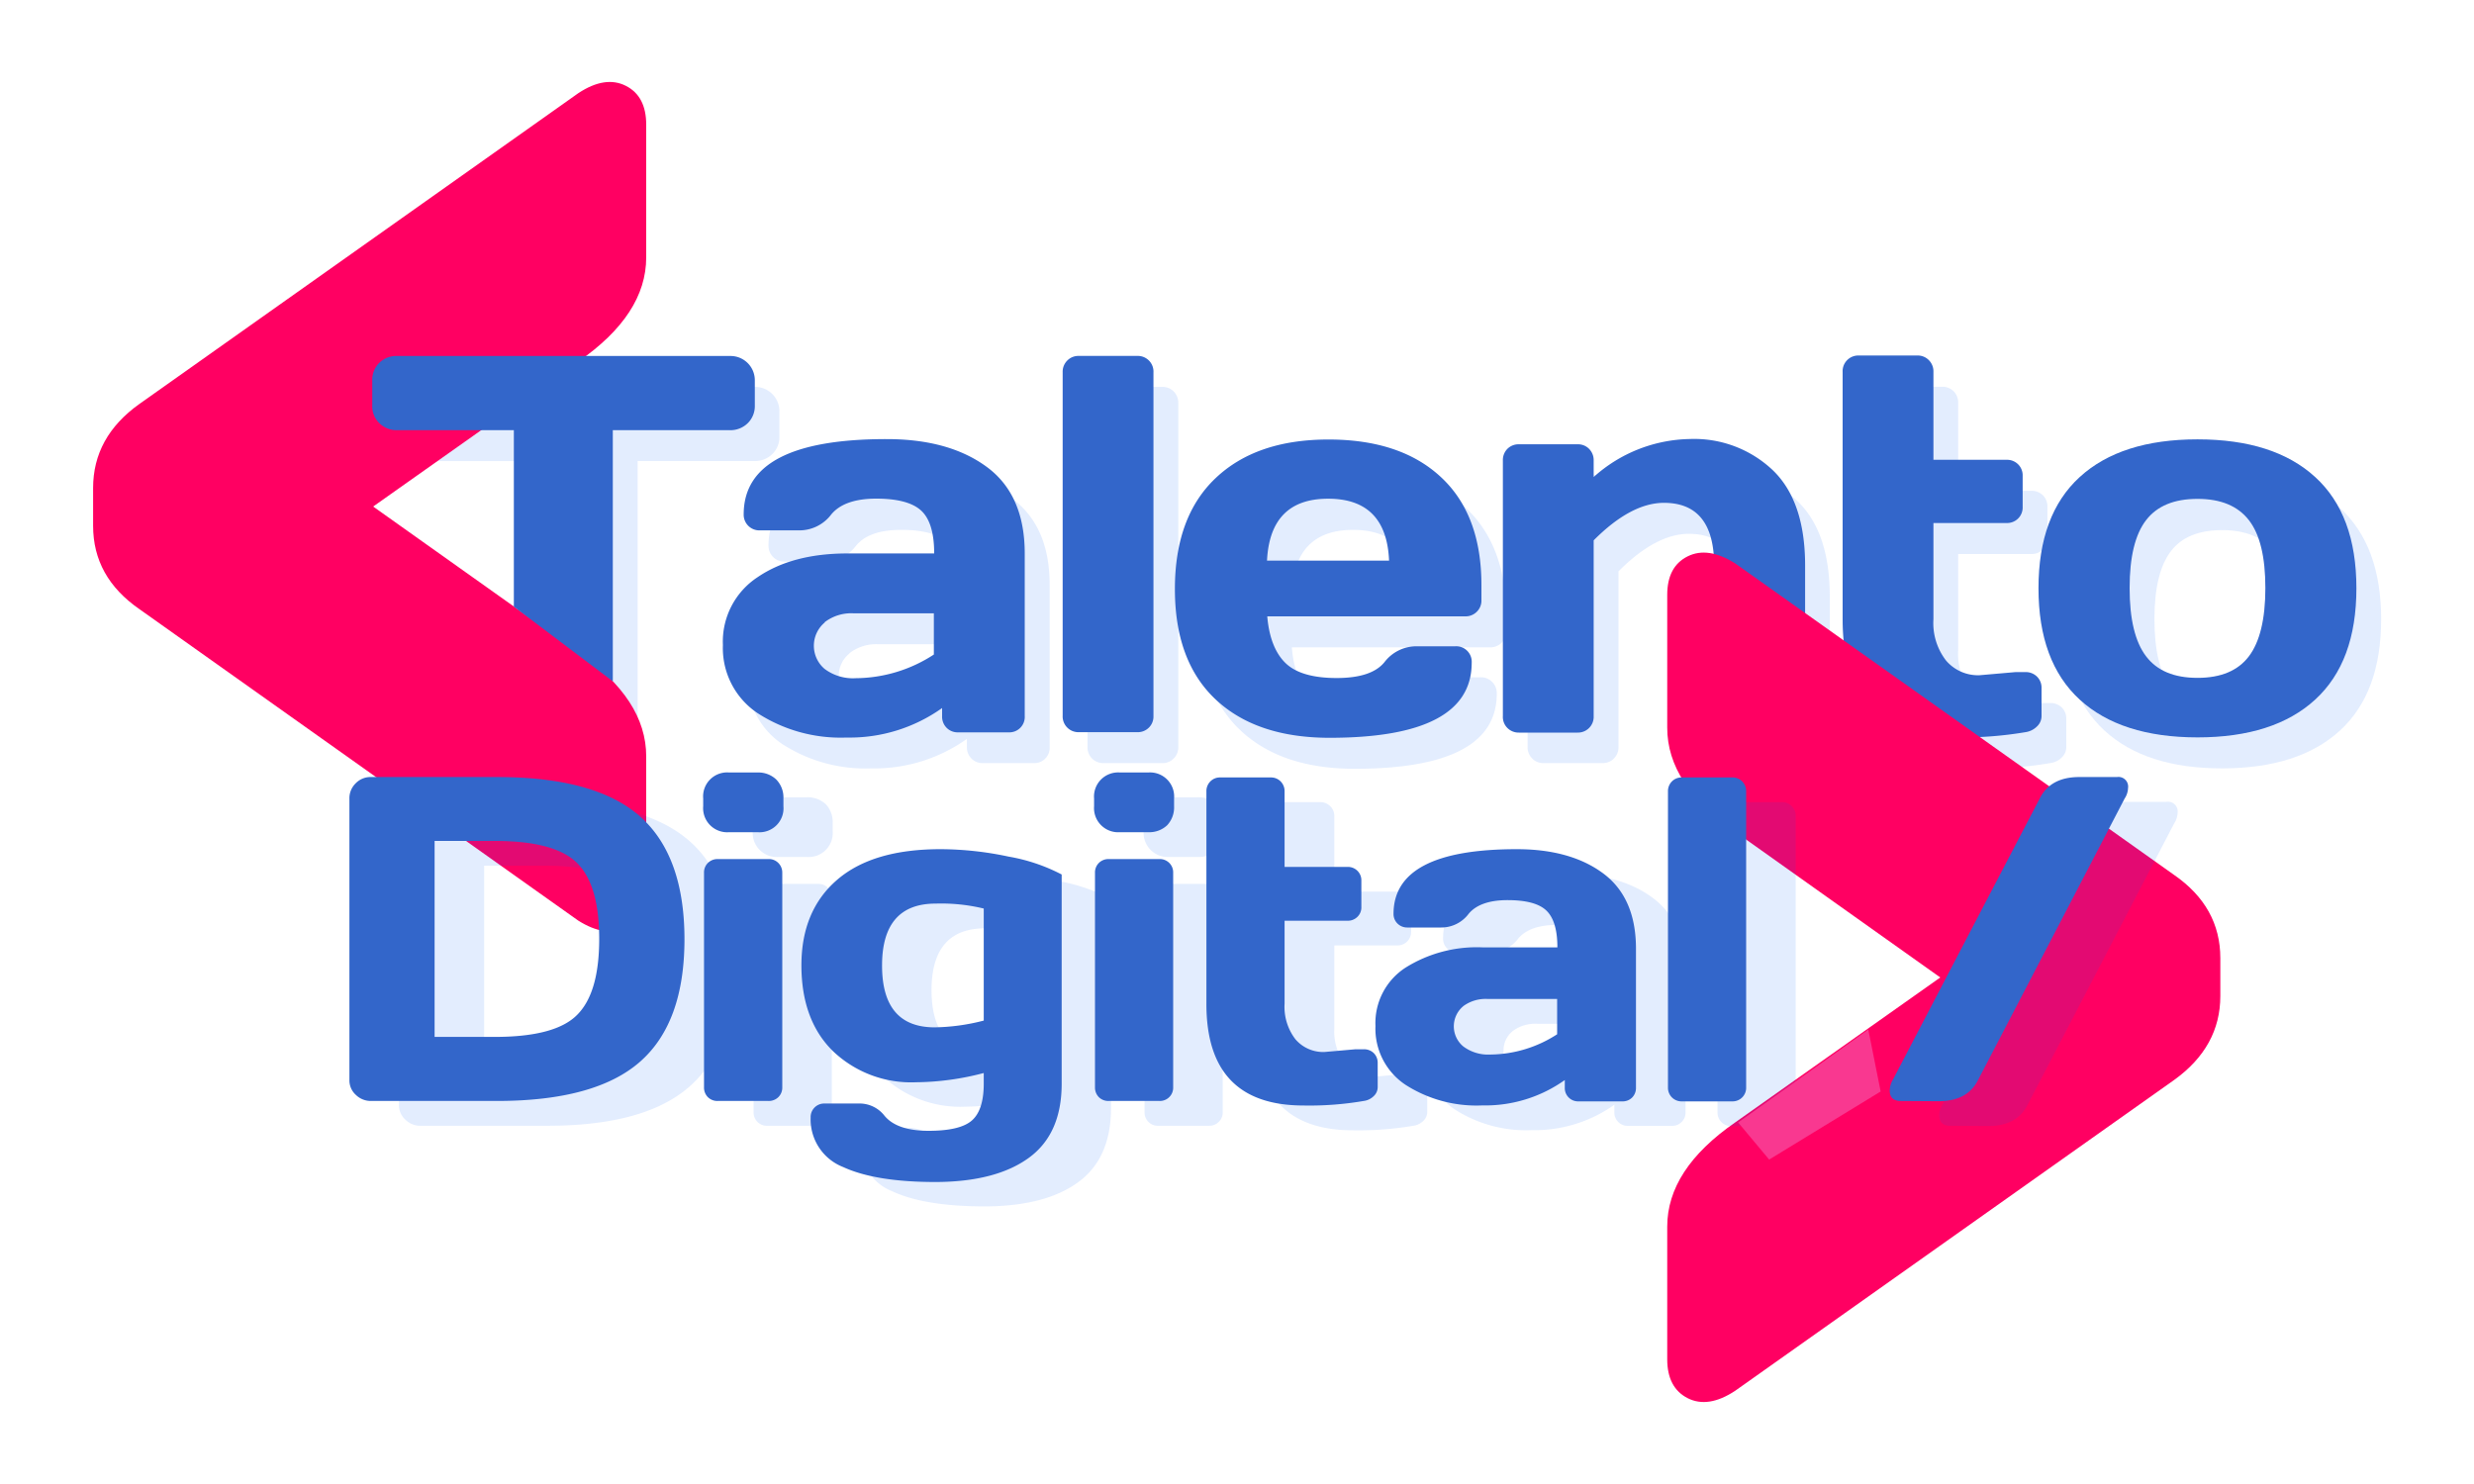
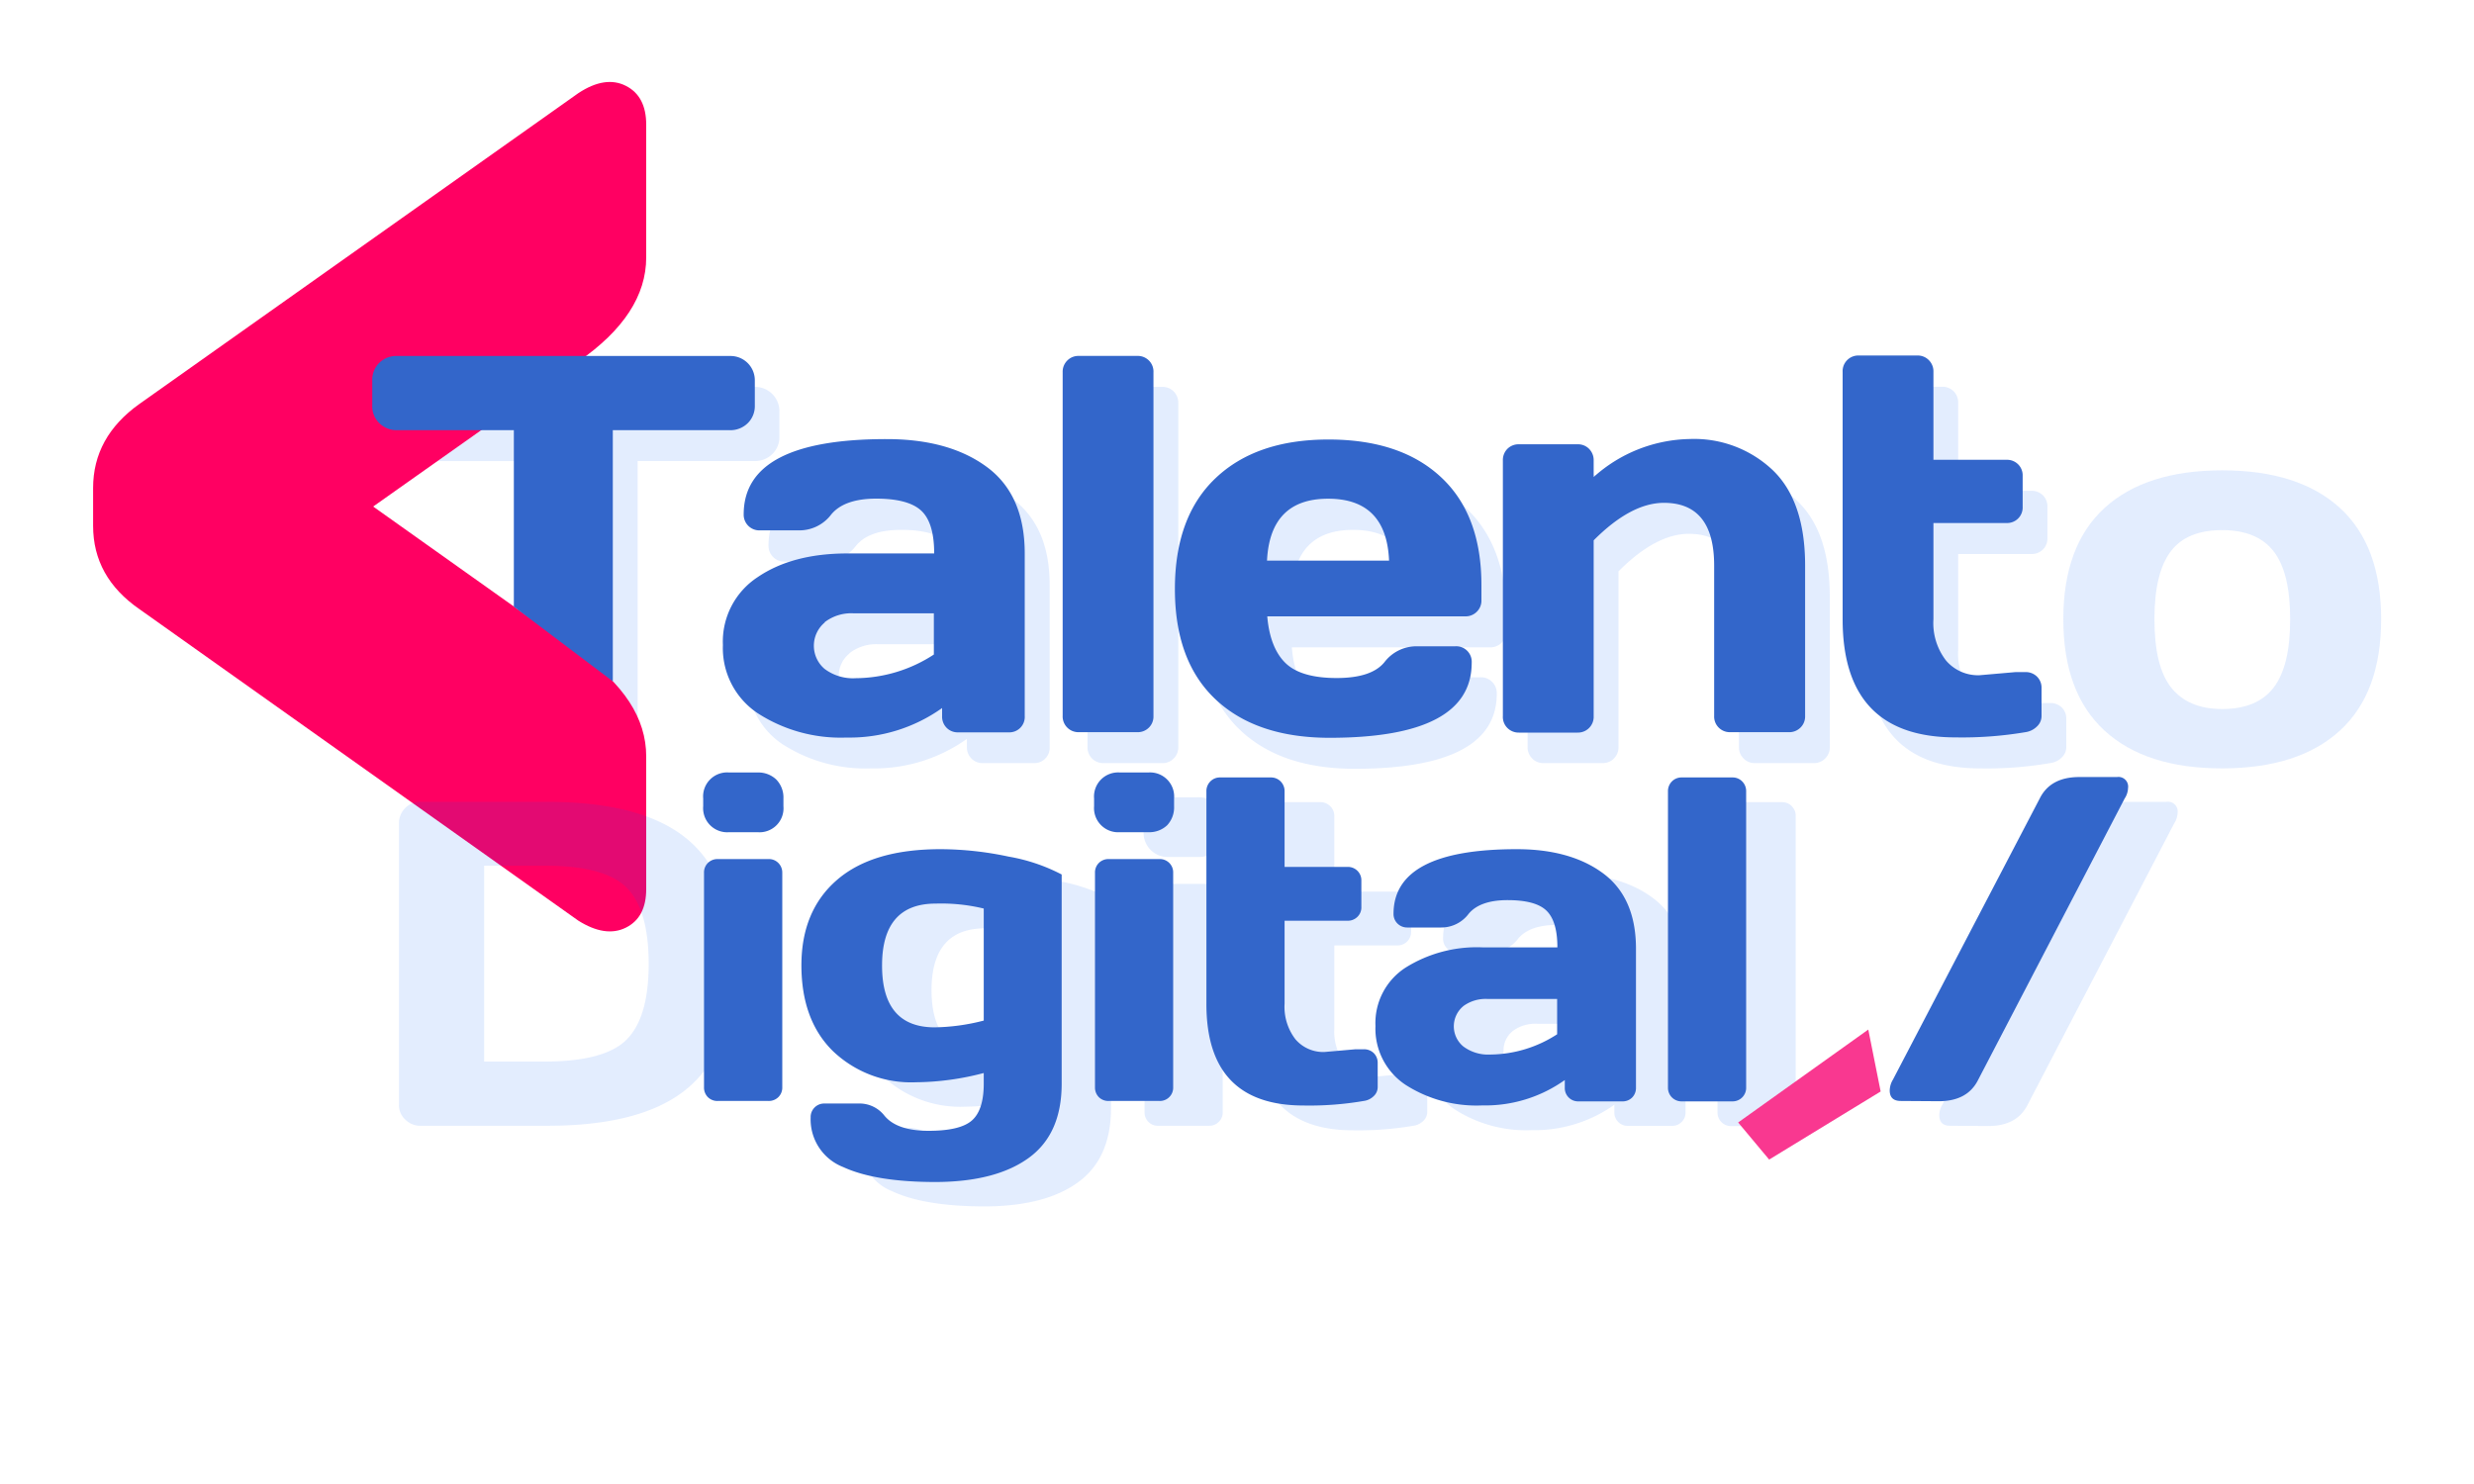
<svg xmlns="http://www.w3.org/2000/svg" id="Capa_1" data-name="Capa 1" width="200px" height="120" viewBox="0 0 300 170">
  <g opacity="0.11">
    <path d="M48.1,47.94V45A2.93,2.93,0,0,1,49,42.79a2.89,2.89,0,0,1,2.16-.86H91.51a2.94,2.94,0,0,1,3,3v3a2.86,2.86,0,0,1-.86,2.15,3,3,0,0,1-2.16.84H77.32v33.7a2.8,2.8,0,0,1-.88,2.09,2.94,2.94,0,0,1-2.12.84h-6a3,3,0,0,1-2.12-.84,2.79,2.79,0,0,1-.87-2.09V50.93H51.12A3,3,0,0,1,49,50.09,2.89,2.89,0,0,1,48.1,47.94Z" fill="#005af9" />
    <path d="M94.89,85.27A9.47,9.47,0,0,1,90.67,77a9.29,9.29,0,0,1,4.22-8.21q4.22-2.87,10.86-2.87h10.54q0-3.72-1.56-5.19t-5.46-1.46q-3.9,0-5.47,1.93a4.83,4.83,0,0,1-3.87,1.92H95.19a1.91,1.91,0,0,1-2-1.94q0-9.13,17.35-9.13,7.57,0,12.16,3.39t4.58,10.48v19.7a1.85,1.85,0,0,1-1.94,1.94h-6.15a1.85,1.85,0,0,1-1.4-.56,1.9,1.9,0,0,1-.54-1.38v-1a19.33,19.33,0,0,1-11.6,3.58A18.56,18.56,0,0,1,94.89,85.27Zm8.11-11a3.48,3.48,0,0,0-1.29,2.8,3.53,3.53,0,0,0,1.34,2.83A5.77,5.77,0,0,0,106.84,81a17.52,17.52,0,0,0,9.45-2.86v-5h-9.77A5.31,5.31,0,0,0,103,74.23Z" fill="#005af9" />
    <path d="M131.87,85.62V43.9a1.93,1.93,0,0,1,.55-1.42,1.91,1.91,0,0,1,1.39-.55h7.13a1.87,1.87,0,0,1,1.38.55,1.94,1.94,0,0,1,.56,1.42V85.62a1.88,1.88,0,0,1-.56,1.38,1.84,1.84,0,0,1-1.38.56h-7.13a1.9,1.9,0,0,1-1.94-1.94Z" fill="#005af9" />
    <path d="M150.38,83.55q-4.9-4.65-4.9-13.38t4.93-13.43q4.93-4.69,13.68-4.69t13.66,4.56q4.89,4.57,4.9,13.1v1.81a1.92,1.92,0,0,1-2,2h-24q.31,3.9,2.24,5.69T165.11,81c2.82,0,4.75-.63,5.79-1.91a4.9,4.9,0,0,1,3.85-1.94h4.75a1.92,1.92,0,0,1,2,2q0,9.14-17.41,9.1Q155.29,88.2,150.38,83.55Zm6.27-16.77h14.79q-.31-7.51-7.36-7.51T156.65,66.78Z" fill="#005af9" />
    <path d="M185.24,85.62v-31a1.92,1.92,0,0,1,.56-1.42,1.88,1.88,0,0,1,1.38-.56h7.13a1.9,1.9,0,0,1,1.94,2v2a17.8,17.8,0,0,1,11.67-4.61A13.83,13.83,0,0,1,218,55.82q3.88,3.76,3.88,11.53V85.62a1.84,1.84,0,0,1-.56,1.38,1.88,1.88,0,0,1-1.41.56h-7.1a1.84,1.84,0,0,1-1.38-.56,1.88,1.88,0,0,1-.56-1.38V67.35q0-7.6-6.08-7.6-4,0-8.53,4.55V85.62a1.9,1.9,0,0,1-1.94,1.94h-7.13A1.84,1.84,0,0,1,185.8,87,1.88,1.88,0,0,1,185.24,85.62Z" fill="#005af9" />
    <path d="M243.05,80.66l4.36-.39h1.18a2,2,0,0,1,1.42.54,1.89,1.89,0,0,1,.55,1.41v3.4a1.73,1.73,0,0,1-.55,1.26,2.44,2.44,0,0,1-1.42.68,44.93,44.93,0,0,1-8.46.64q-13.69,0-13.69-14.32v-30a1.94,1.94,0,0,1,.56-1.42,1.87,1.87,0,0,1,1.38-.55h7.13a1.91,1.91,0,0,1,1.39.55,1.93,1.93,0,0,1,.55,1.42V54.53h8.88a1.94,1.94,0,0,1,1.39.54,1.87,1.87,0,0,1,.55,1.4v3.79a1.87,1.87,0,0,1-.55,1.4,1.94,1.94,0,0,1-1.39.54h-8.88V73.88a7.43,7.43,0,0,0,1.53,5A5.12,5.12,0,0,0,243.05,80.66Z" fill="#005af9" />
    <path d="M255.2,83.62q-5-4.59-5-13.51t5-13.5q5-4.56,14.27-4.56t14.27,4.56q5,4.57,5,13.5t-5,13.51q-5,4.57-14.27,4.58T255.2,83.62Zm8.05-21.77c-1.32,1.72-2,4.46-2,8.24s.65,6.54,2,8.27S266.64,81,269.47,81s4.91-.87,6.24-2.61,2-4.49,2-8.27-.67-6.52-2-8.24-3.41-2.58-6.24-2.58S264.56,60.13,263.25,61.85Z" fill="#005af9" />
  </g>
  <g>
    <path d="M91.88,81.51a9.49,9.49,0,0,1-4.22-8.27A9.34,9.34,0,0,1,91.88,65q4.22-2.87,10.87-2.87h10.53q0-3.72-1.56-5.18t-5.45-1.47c-2.6,0-4.43.65-5.48,1.93a4.83,4.83,0,0,1-3.87,1.92H92.18a1.9,1.9,0,0,1-2-1.94q0-9.14,17.34-9.13,7.58,0,12.16,3.39t4.58,10.48v19.7a1.87,1.87,0,0,1-1.94,2h-6.14a1.88,1.88,0,0,1-1.4-.56,1.91,1.91,0,0,1-.54-1.39v-1a19.33,19.33,0,0,1-11.6,3.58A18.53,18.53,0,0,1,91.88,81.51Zm8.12-11a3.68,3.68,0,0,0,0,5.63,5.73,5.73,0,0,0,3.79,1.12,17.48,17.48,0,0,0,9.45-2.87v-5h-9.77A5.28,5.28,0,0,0,100,70.47Z" fill="#3366ca" />
    <path d="M128.86,81.86V40.14a1.91,1.91,0,0,1,.56-1.41,1.88,1.88,0,0,1,1.38-.56h7.13a1.9,1.9,0,0,1,1.94,2V81.86a1.88,1.88,0,0,1-.55,1.39,1.9,1.9,0,0,1-1.39.56H130.8a1.91,1.91,0,0,1-1.94-2Z" fill="#3366ca" />
    <path d="M147.37,79.8q-4.91-4.65-4.9-13.39T147.4,53q4.93-4.69,13.69-4.69t13.65,4.57q4.9,4.56,4.9,13.09v1.82a1.88,1.88,0,0,1-.56,1.41,1.91,1.91,0,0,1-1.41.56h-24c.22,2.61,1,4.51,2.25,5.7s3.33,1.78,6.16,1.78,4.75-.64,5.79-1.91a4.88,4.88,0,0,1,3.85-1.94h4.74a1.88,1.88,0,0,1,2,2q0,9.14-17.4,9.1Q152.27,84.44,147.37,79.8ZM153.64,63h14.8q-.31-7.5-7.37-7.51T153.64,63Z" fill="#3366ca" />
    <path d="M182.24,81.86v-31a1.93,1.93,0,0,1,.55-1.42,1.91,1.91,0,0,1,1.39-.55h7.13a1.87,1.87,0,0,1,1.38.55,1.94,1.94,0,0,1,.56,1.42v2a17.85,17.85,0,0,1,11.66-4.61A13.84,13.84,0,0,1,215,52.06q3.89,3.77,3.89,11.54V81.86a1.88,1.88,0,0,1-.56,1.39,1.92,1.92,0,0,1-1.42.56H209.8a1.9,1.9,0,0,1-1.39-.56,1.88,1.88,0,0,1-.55-1.39V63.6q0-7.6-6.08-7.61-4,0-8.53,4.55V81.86a1.91,1.91,0,0,1-1.94,2h-7.13a1.92,1.92,0,0,1-1.39-.56A1.88,1.88,0,0,1,182.24,81.86Z" fill="#3366ca" />
    <path d="M240.05,76.9l4.36-.38h1.18a1.94,1.94,0,0,1,1.41.54,1.88,1.88,0,0,1,.56,1.4v3.4a1.74,1.74,0,0,1-.56,1.26,2.48,2.48,0,0,1-1.41.69,46.11,46.11,0,0,1-8.47.63q-13.68,0-13.68-14.32v-30a1.9,1.9,0,0,1,1.94-2h7.13a1.88,1.88,0,0,1,1.38.56,1.91,1.91,0,0,1,.56,1.41V50.77h8.88a1.9,1.9,0,0,1,1.38.54,1.88,1.88,0,0,1,.56,1.4V56.5a1.88,1.88,0,0,1-.56,1.4,1.9,1.9,0,0,1-1.38.54h-8.88V70.12a7.41,7.41,0,0,0,1.53,5A5.09,5.09,0,0,0,240.05,76.9Z" fill="#3366ca" />
-     <path d="M252.19,79.86q-5-4.59-5-13.51t5-13.49q5-4.57,14.28-4.57t14.27,4.57q5,4.56,5,13.49t-5,13.51q-5,4.58-14.27,4.58T252.19,79.86Zm8.05-21.77q-2,2.58-2,8.24t2,8.28c1.32,1.74,3.39,2.61,6.23,2.61s4.91-.87,6.23-2.61,2-4.5,2-8.28-.66-6.52-2-8.24-3.4-2.58-6.23-2.58S261.56,56.37,260.24,58.09Z" fill="#3366ca" />
  </g>
  <path d="M11.29,58.78V54.19Q11.29,48,16.9,44L70.13,6.3c2.18-1.44,4.1-1.73,5.76-.89s2.47,2.42,2.47,4.72V26.22q0,6.93-8.23,12.63L45.25,56.44,70.13,74.12q8.24,5.7,8.23,12.63v16.09c0,2.31-.82,3.86-2.47,4.68s-3.58.52-5.76-.85L16.9,68.88Q11.29,65,11.29,58.78Z" fill="#ff0062" />
-   <path d="M269.24,111.22v4.59q0,6.16-5.61,10.19L210.4,163.7c-2.18,1.44-4.1,1.73-5.75.89s-2.48-2.42-2.48-4.72V143.78q0-6.93,8.23-12.63l24.88-17.59L210.4,95.88q-8.24-5.7-8.23-12.63V67.16c0-2.31.83-3.86,2.48-4.68s3.57-.52,5.75.85l53.23,37.79Q269.24,105,269.24,111.22Z" fill="#ff0062" />
  <g opacity="0.11">
    <path d="M48.38,129V94.91A2.56,2.56,0,0,1,49.15,93,2.49,2.49,0,0,1,51,92.26H66.3q11.9,0,17.3,4.75T89,111.92q0,10.14-5.41,14.89t-17.3,4.74H51a2.54,2.54,0,0,1-1.83-.73A2.33,2.33,0,0,1,48.38,129Zm10.33-5.24H66q7.36,0,10-2.68c1.78-1.79,2.66-4.86,2.66-9.19s-.88-7.41-2.66-9.21S70.91,100,66,100H58.71Z" fill="#005af9" />
-     <path d="M91.28,95.79v-.93a2.91,2.91,0,0,1,3.15-3.15h3.39a3.19,3.19,0,0,1,2.31.83,3.13,3.13,0,0,1,.84,2.32v.93a2.91,2.91,0,0,1-3.15,3.15H94.43a2.92,2.92,0,0,1-3.15-3.15Zm.1,34.09v-26a1.6,1.6,0,0,1,.48-1.2,1.66,1.66,0,0,1,1.2-.47h6.13a1.6,1.6,0,0,1,1.21.48,1.65,1.65,0,0,1,.47,1.19v26a1.6,1.6,0,0,1-.48,1.2,1.66,1.66,0,0,1-1.2.47H93.06a1.61,1.61,0,0,1-1.68-1.67Z" fill="#005af9" />
    <path d="M107,125.49q-3.82-3.75-3.82-10.41t4.36-10.38q4.35-3.74,12.49-3.73a40.7,40.7,0,0,1,8.25.89,21.6,21.6,0,0,1,6.44,2.18v25.37q0,6.1-4,9t-11.3,2.92q-7.28,0-11.21-1.83a6.19,6.19,0,0,1-3.93-6,1.64,1.64,0,0,1,1.7-1.7h4.08a3.86,3.86,0,0,1,3.15,1.45c1,1.25,2.79,1.87,5.36,1.87s4.32-.42,5.27-1.26,1.43-2.33,1.43-4.47v-1.29a33.18,33.18,0,0,1-8.2,1.13A13.7,13.7,0,0,1,107,125.49Zm12.46-17.89q-6.49,0-6.5,7.49t6.33,7.53a24.92,24.92,0,0,0,6-.83V108.2A22,22,0,0,0,119.49,107.6Z" fill="#005af9" />
    <path d="M138.68,95.79v-.93a2.92,2.92,0,0,1,3.15-3.15h3.4a3.15,3.15,0,0,1,2.3.83,3.1,3.1,0,0,1,.85,2.32v.93a3.15,3.15,0,0,1-.83,2.3,3.1,3.1,0,0,1-2.32.85h-3.4a2.93,2.93,0,0,1-3.15-3.15Zm.11,34.09v-26a1.6,1.6,0,0,1,.48-1.2,1.65,1.65,0,0,1,1.19-.47h6.14a1.62,1.62,0,0,1,1.21.48,1.64,1.64,0,0,1,.46,1.19v26a1.6,1.6,0,0,1-.48,1.2,1.64,1.64,0,0,1-1.19.47h-6.14a1.61,1.61,0,0,1-1.67-1.67Z" fill="#005af9" />
    <path d="M166.62,125.6l3.75-.33h1a1.69,1.69,0,0,1,1.22.47,1.6,1.6,0,0,1,.48,1.2v2.94a1.49,1.49,0,0,1-.48,1.08,2.16,2.16,0,0,1-1.22.59,39.78,39.78,0,0,1-7.29.55q-11.79,0-11.78-12.33V94a1.64,1.64,0,0,1,.48-1.22,1.61,1.61,0,0,1,1.19-.48h6.14a1.62,1.62,0,0,1,1.19.48A1.64,1.64,0,0,1,161.8,94v9.15h7.64a1.63,1.63,0,0,1,1.19.46,1.6,1.6,0,0,1,.48,1.21V108a1.62,1.62,0,0,1-1.67,1.67H161.8v10.06a6.42,6.42,0,0,0,1.31,4.31A4.4,4.4,0,0,0,166.62,125.6Z" fill="#005af9" />
    <path d="M176.43,129.58a8.19,8.19,0,0,1-3.63-7.13,8,8,0,0,1,3.63-7.07,16.36,16.36,0,0,1,9.36-2.46h9.07c0-2.14-.45-3.63-1.34-4.47s-2.47-1.26-4.7-1.26-3.81.55-4.72,1.66a4.15,4.15,0,0,1-3.33,1.65h-4.08a1.69,1.69,0,0,1-1.22-.47,1.63,1.63,0,0,1-.48-1.2q0-7.86,14.94-7.86,6.51,0,10.46,2.92t4,9v17a1.61,1.61,0,0,1-1.67,1.67h-5.29a1.62,1.62,0,0,1-1.21-.48,1.64,1.64,0,0,1-.46-1.19V129a16.7,16.7,0,0,1-10,3.08A16,16,0,0,1,176.43,129.58Zm7-9.51a3,3,0,0,0-1.11,2.41,3,3,0,0,0,1.15,2.44,5,5,0,0,0,3.26,1,15.12,15.12,0,0,0,8.14-2.47v-4.27h-8.41A4.57,4.57,0,0,0,183.42,120.07Z" fill="#005af9" />
    <path d="M208.27,129.88V94a1.64,1.64,0,0,1,.48-1.22,1.62,1.62,0,0,1,1.19-.48h6.14a1.61,1.61,0,0,1,1.19.48,1.64,1.64,0,0,1,.48,1.22v35.92a1.64,1.64,0,0,1-1.67,1.67h-6.14a1.64,1.64,0,0,1-1.67-1.67Z" fill="#005af9" />
    <path d="M236.5,131.55c-.9,0-1.34-.43-1.34-1.29a2.51,2.51,0,0,1,.38-1.29l17.81-34.11c.86-1.74,2.45-2.6,4.77-2.6h4.6a1.17,1.17,0,0,1,1.34,1.31,2.49,2.49,0,0,1-.41,1.29L245.87,129q-1.29,2.58-4.77,2.58Z" fill="#005af9" />
  </g>
  <path d="M88.5,47.18a3,3,0,0,0,2.17-.85,2.89,2.89,0,0,0,.86-2.15v-3a2.94,2.94,0,0,0-3-3H48.12A2.93,2.93,0,0,0,46,39a2.89,2.89,0,0,0-.86,2.16v3A2.86,2.86,0,0,0,46,46.33a3,3,0,0,0,2.16.85H62.31v21.4l12,9.06V47.18Z" fill="#3366ca" />
  <g>
-     <path d="M42.37,126V91.91A2.53,2.53,0,0,1,43.14,90,2.5,2.5,0,0,1,45,89.25H60.29q11.9,0,17.3,4.76T83,108.91q0,10.16-5.41,14.89t-17.3,4.74H45a2.58,2.58,0,0,1-1.83-.72A2.37,2.37,0,0,1,42.37,126Zm10.33-5.23H60q7.37,0,10-2.69c1.78-1.79,2.66-4.85,2.66-9.19S71.79,101.5,70,99.7,64.9,97,60,97H52.7Z" fill="#3366ca" />
    <path d="M85.27,92.79v-.94a2.91,2.91,0,0,1,3.15-3.15h3.39a3.15,3.15,0,0,1,2.31.84A3.12,3.12,0,0,1,95,91.85v.94a2.91,2.91,0,0,1-3.15,3.15H88.42a2.92,2.92,0,0,1-3.15-3.15Zm.1,34.08v-26a1.62,1.62,0,0,1,.48-1.21,1.65,1.65,0,0,1,1.2-.46h6.13a1.6,1.6,0,0,1,1.21.48,1.64,1.64,0,0,1,.47,1.19v26a1.62,1.62,0,0,1-.48,1.21,1.65,1.65,0,0,1-1.2.46H87.05a1.63,1.63,0,0,1-1.21-.46A1.65,1.65,0,0,1,85.37,126.87Z" fill="#3366ca" />
    <path d="M101,122.49c-2.55-2.5-3.82-6-3.82-10.41s1.45-7.9,4.36-10.39S108.63,98,114.05,98a40,40,0,0,1,8.25.9,21.92,21.92,0,0,1,6.44,2.17v25.38q0,6.1-4,9t-11.3,2.92q-7.27,0-11.21-1.82a6.2,6.2,0,0,1-3.93-6,1.64,1.64,0,0,1,1.7-1.7h4.08a3.83,3.83,0,0,1,3.15,1.45c1,1.24,2.79,1.86,5.36,1.86s4.32-.42,5.27-1.26,1.43-2.33,1.43-4.46v-1.29a33.14,33.14,0,0,1-8.2,1.12A13.73,13.73,0,0,1,101,122.49Zm12.46-17.89q-6.49,0-6.5,7.49t6.33,7.52a24.86,24.86,0,0,0,6-.82V105.2A22,22,0,0,0,113.48,104.6Z" fill="#3366ca" />
    <path d="M132.67,92.79v-.94a2.92,2.92,0,0,1,3.15-3.15h3.4a2.92,2.92,0,0,1,3.15,3.15v.94a3.18,3.18,0,0,1-.83,2.3,3.14,3.14,0,0,1-2.32.85h-3.4a2.93,2.93,0,0,1-3.15-3.15Zm.11,34.08v-26a1.62,1.62,0,0,1,.48-1.21,1.64,1.64,0,0,1,1.19-.46h6.14a1.61,1.61,0,0,1,1.67,1.67v26a1.61,1.61,0,0,1-1.67,1.67h-6.14a1.62,1.62,0,0,1-1.2-.46A1.65,1.65,0,0,1,132.78,126.87Z" fill="#3366ca" />
    <path d="M160.61,122.6l3.75-.33h1a1.68,1.68,0,0,1,1.22.46,1.64,1.64,0,0,1,.48,1.21v2.93a1.49,1.49,0,0,1-.48,1.08,2.1,2.1,0,0,1-1.22.59,38.91,38.91,0,0,1-7.29.55q-11.79,0-11.78-12.33V91a1.66,1.66,0,0,1,.48-1.22,1.61,1.61,0,0,1,1.19-.48h6.14a1.62,1.62,0,0,1,1.19.48,1.66,1.66,0,0,1,.48,1.22v9.15h7.64a1.64,1.64,0,0,1,1.19.47,1.6,1.6,0,0,1,.48,1.2V105a1.6,1.6,0,0,1-.48,1.21,1.64,1.64,0,0,1-1.19.47h-7.64v10.05a6.46,6.46,0,0,0,1.31,4.32A4.43,4.43,0,0,0,160.61,122.6Z" fill="#3366ca" />
    <path d="M170.42,126.57a8.17,8.17,0,0,1-3.63-7.12,8,8,0,0,1,3.63-7.07,16.28,16.28,0,0,1,9.36-2.47h9.07c0-2.14-.45-3.62-1.34-4.47s-2.47-1.26-4.7-1.26-3.81.56-4.72,1.66a4.13,4.13,0,0,1-3.33,1.66h-4.08a1.66,1.66,0,0,1-1.22-.48,1.62,1.62,0,0,1-.48-1.19Q169,98,183.92,98q6.51,0,10.46,2.92t4,9v17a1.65,1.65,0,0,1-.47,1.21,1.62,1.62,0,0,1-1.2.46h-5.29a1.61,1.61,0,0,1-1.67-1.67V126a16.63,16.63,0,0,1-10,3.08A15.94,15.94,0,0,1,170.42,126.57Zm7-9.51a3.17,3.17,0,0,0,0,4.85,5,5,0,0,0,3.26,1,15.1,15.1,0,0,0,8.14-2.46v-4.28h-8.41A4.57,4.57,0,0,0,177.41,117.06Z" fill="#3366ca" />
    <path d="M202.26,126.87V91a1.66,1.66,0,0,1,.48-1.22,1.62,1.62,0,0,1,1.19-.48h6.14a1.61,1.61,0,0,1,1.19.48,1.66,1.66,0,0,1,.48,1.22v35.92a1.64,1.64,0,0,1-1.67,1.67h-6.14a1.64,1.64,0,0,1-1.67-1.67Z" fill="#3366ca" />
    <path d="M230.49,128.54c-.9,0-1.34-.43-1.34-1.28a2.61,2.61,0,0,1,.38-1.29l17.81-34.12q1.29-2.59,4.77-2.6h4.6a1.17,1.17,0,0,1,1.34,1.32,2.43,2.43,0,0,1-.41,1.28L239.86,126q-1.29,2.57-4.77,2.57Z" fill="#3366ca" />
  </g>
  <polygon points="210.77 131.15 226.55 119.88 228.05 127.39 214.53 135.65 210.77 131.15" fill="#f93890" />
</svg>